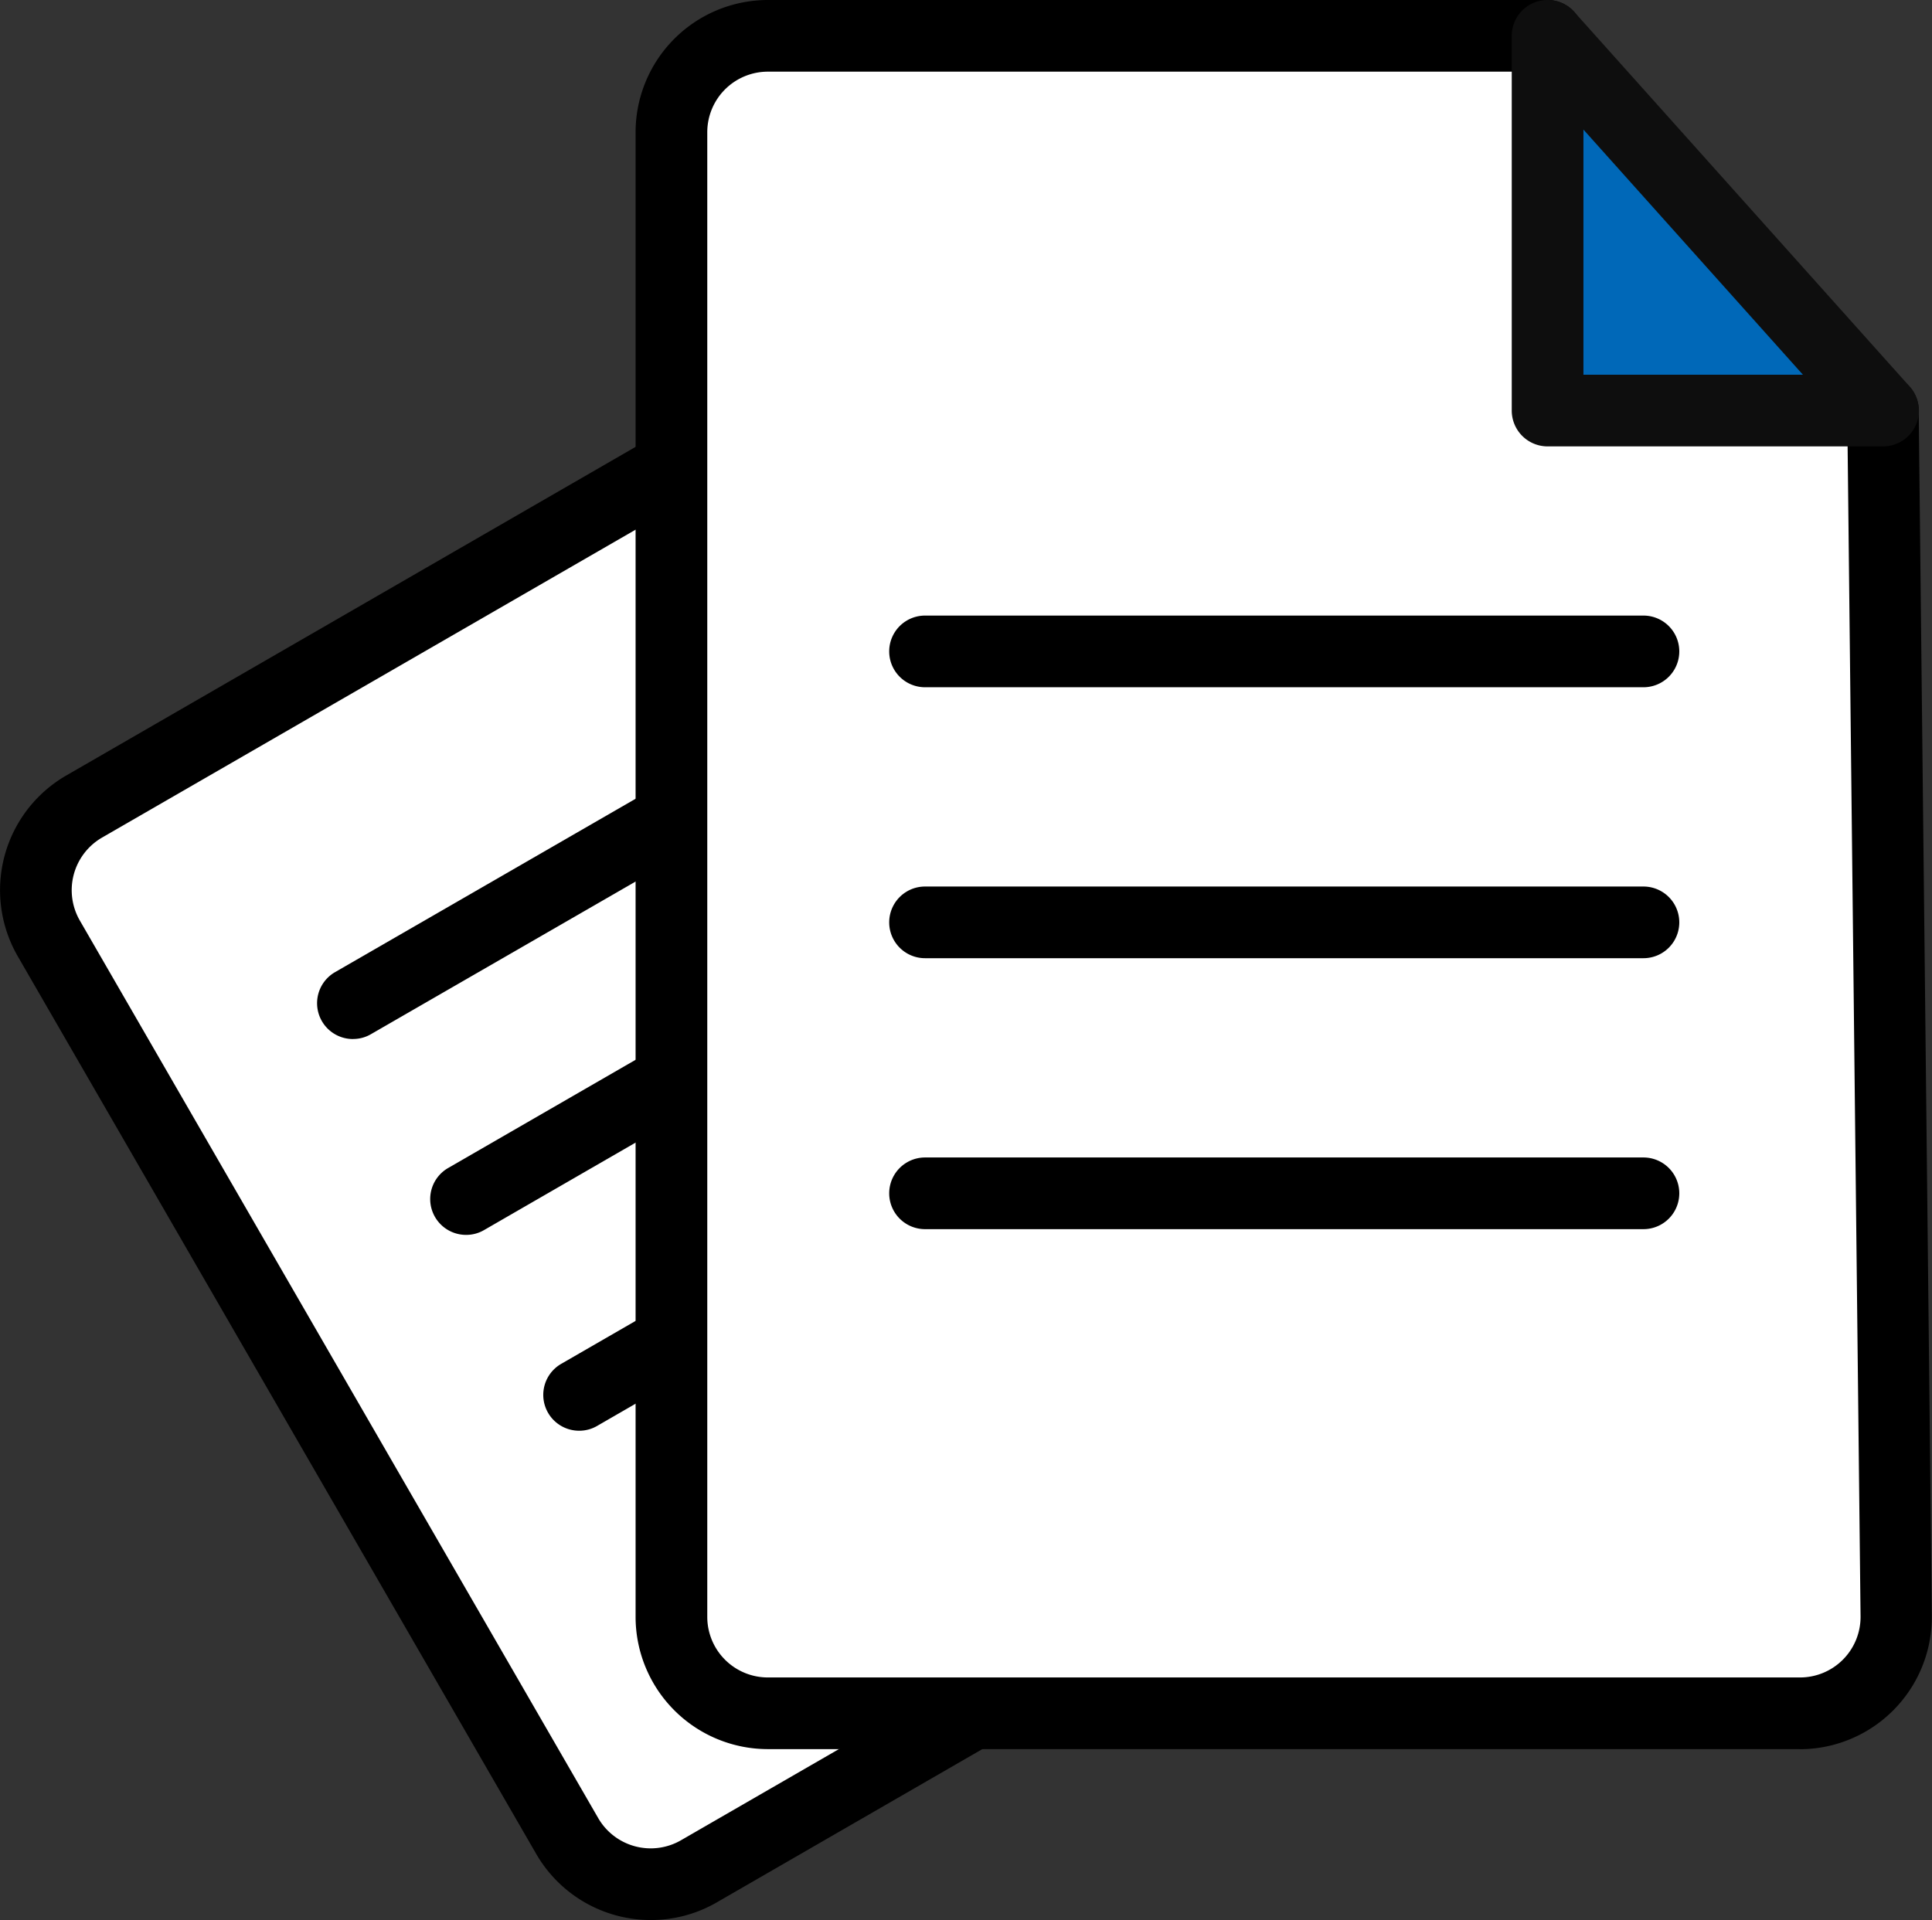
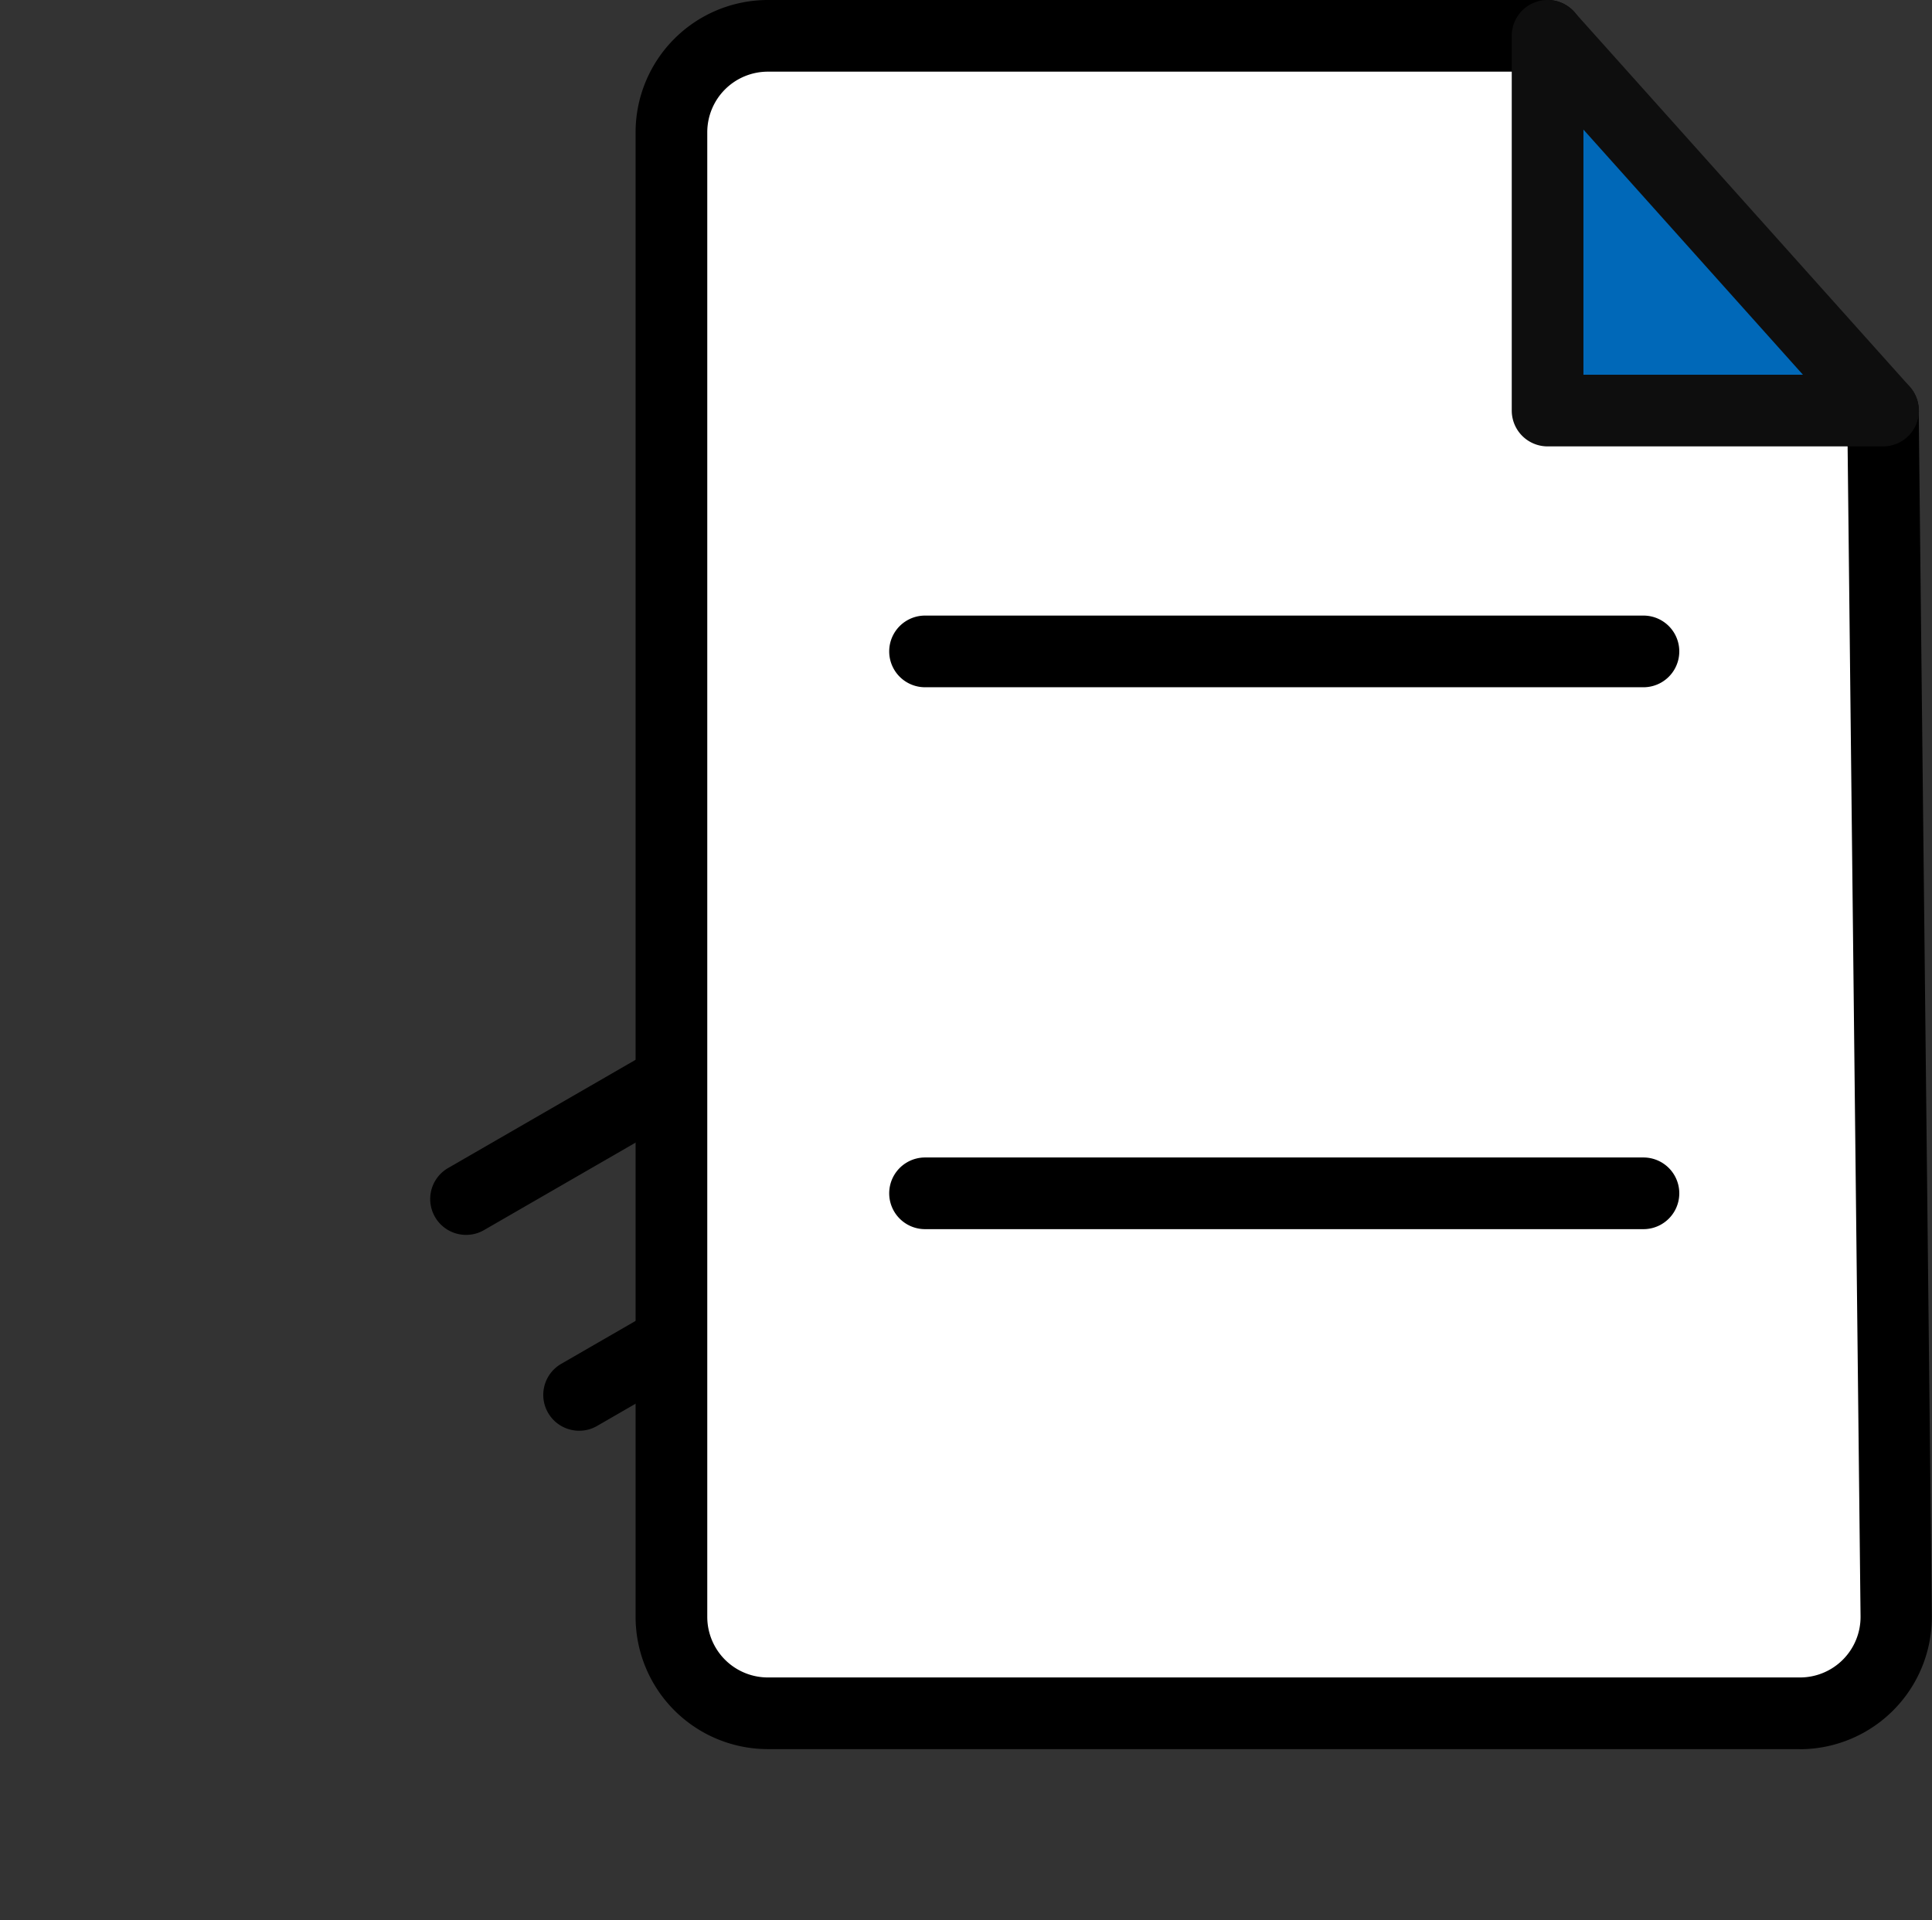
<svg xmlns="http://www.w3.org/2000/svg" width="40.428" height="40.187" viewBox="0 0 40.428 40.187">
  <rect x="0" y="0" width="40.428" height="40.187" fill="#333333" stroke="none" />
  <defs>
    <clipPath id="clip-path">
      <rect id="長方形_49883" data-name="長方形 49883" width="40.428" height="40.187" transform="translate(0 0)" fill="none" />
    </clipPath>
  </defs>
  <g id="グループ_17920" data-name="グループ 17920" transform="translate(0 0)">
    <g id="グループ_17919" data-name="グループ 17919" clip-path="url(#clip-path)">
-       <path id="パス_109360" data-name="パス 109360" d="M29.16,30.774,14.624,39.166a2.016,2.016,0,0,1-2.755-.738L1.02,19.638a2.017,2.017,0,0,1,.739-2.755L16.294,8.49Z" fill="#fff" />
-       <path id="パス_109361" data-name="パス 109361" d="M13.621,40.186a2.769,2.769,0,0,1-2.4-1.383L.371,20.014a2.771,2.771,0,0,1,1.012-3.781L15.919,7.841a.75.75,0,0,1,1.025.275L29.809,30.4a.751.751,0,0,1-.274,1.025L15,39.816a2.747,2.747,0,0,1-1.378.37m2.4-30.671L2.133,17.532a1.272,1.272,0,0,0-.464,1.732L12.518,38.053a1.269,1.269,0,0,0,1.731.464L28.135,30.5Z" />
-       <path id="パス_109362" data-name="パス 109362" d="M7.387,21.747a.75.75,0,0,1-.376-1.4L15.6,15.391a.75.75,0,1,1,.75,1.3L7.761,21.646a.738.738,0,0,1-.374.1" />
      <path id="パス_109363" data-name="パス 109363" d="M9.754,25.846a.75.75,0,0,1-.376-1.4l8.586-4.957a.75.75,0,1,1,.75,1.3l-8.586,4.957a.738.738,0,0,1-.374.1" />
      <path id="パス_109364" data-name="パス 109364" d="M12.12,29.945a.75.75,0,0,1-.376-1.4l8.586-4.957a.75.75,0,1,1,.75,1.3l-8.586,4.957a.738.738,0,0,1-.374.1" />
      <path id="パス_109365" data-name="パス 109365" d="M39.4,8.593l.274,25.227a2.017,2.017,0,0,1-2.017,2.039h-21.6a2.017,2.017,0,0,1-2.017-2.017V2.767A2.017,2.017,0,0,1,16.062.75H32.384" fill="#fff" />
      <path id="パス_109366" data-name="パス 109366" d="M37.661,36.609h-21.6A2.77,2.77,0,0,1,13.3,33.842V2.767A2.77,2.77,0,0,1,16.062,0H32.384a.75.75,0,0,1,0,1.5H16.062A1.268,1.268,0,0,0,14.8,2.767V33.842a1.268,1.268,0,0,0,1.266,1.267h21.6a1.267,1.267,0,0,0,1.267-1.281L38.654,8.6a.75.75,0,0,1,.742-.758H39.4a.751.751,0,0,1,.75.742l.274,25.227a2.767,2.767,0,0,1-2.767,2.8" />
      <path id="パス_109367" data-name="パス 109367" d="M32.384.75,39.4,8.593h-7.02Z" fill="#0068b8" />
      <path id="パス_109368" data-name="パス 109368" d="M39.4,9.343H32.384a.75.75,0,0,1-.75-.75V.75a.75.75,0,0,1,1.309-.5l7.02,7.843a.75.75,0,0,1-.558,1.25m-6.271-1.5h4.593L33.134,2.712Z" fill="#0e0e0e" />
      <path id="パス_109369" data-name="パス 109369" d="M34.39,14.384H19.357a.75.75,0,0,1,0-1.5H34.39a.75.75,0,0,1,0,1.5" />
-       <path id="パス_109370" data-name="パス 109370" d="M34.39,20.055H19.357a.75.75,0,0,1,0-1.5H34.39a.75.75,0,0,1,0,1.5" />
      <path id="パス_109371" data-name="パス 109371" d="M34.39,25.726H19.357a.75.75,0,0,1,0-1.5H34.39a.75.75,0,0,1,0,1.5" />
    </g>
  </g>
</svg>